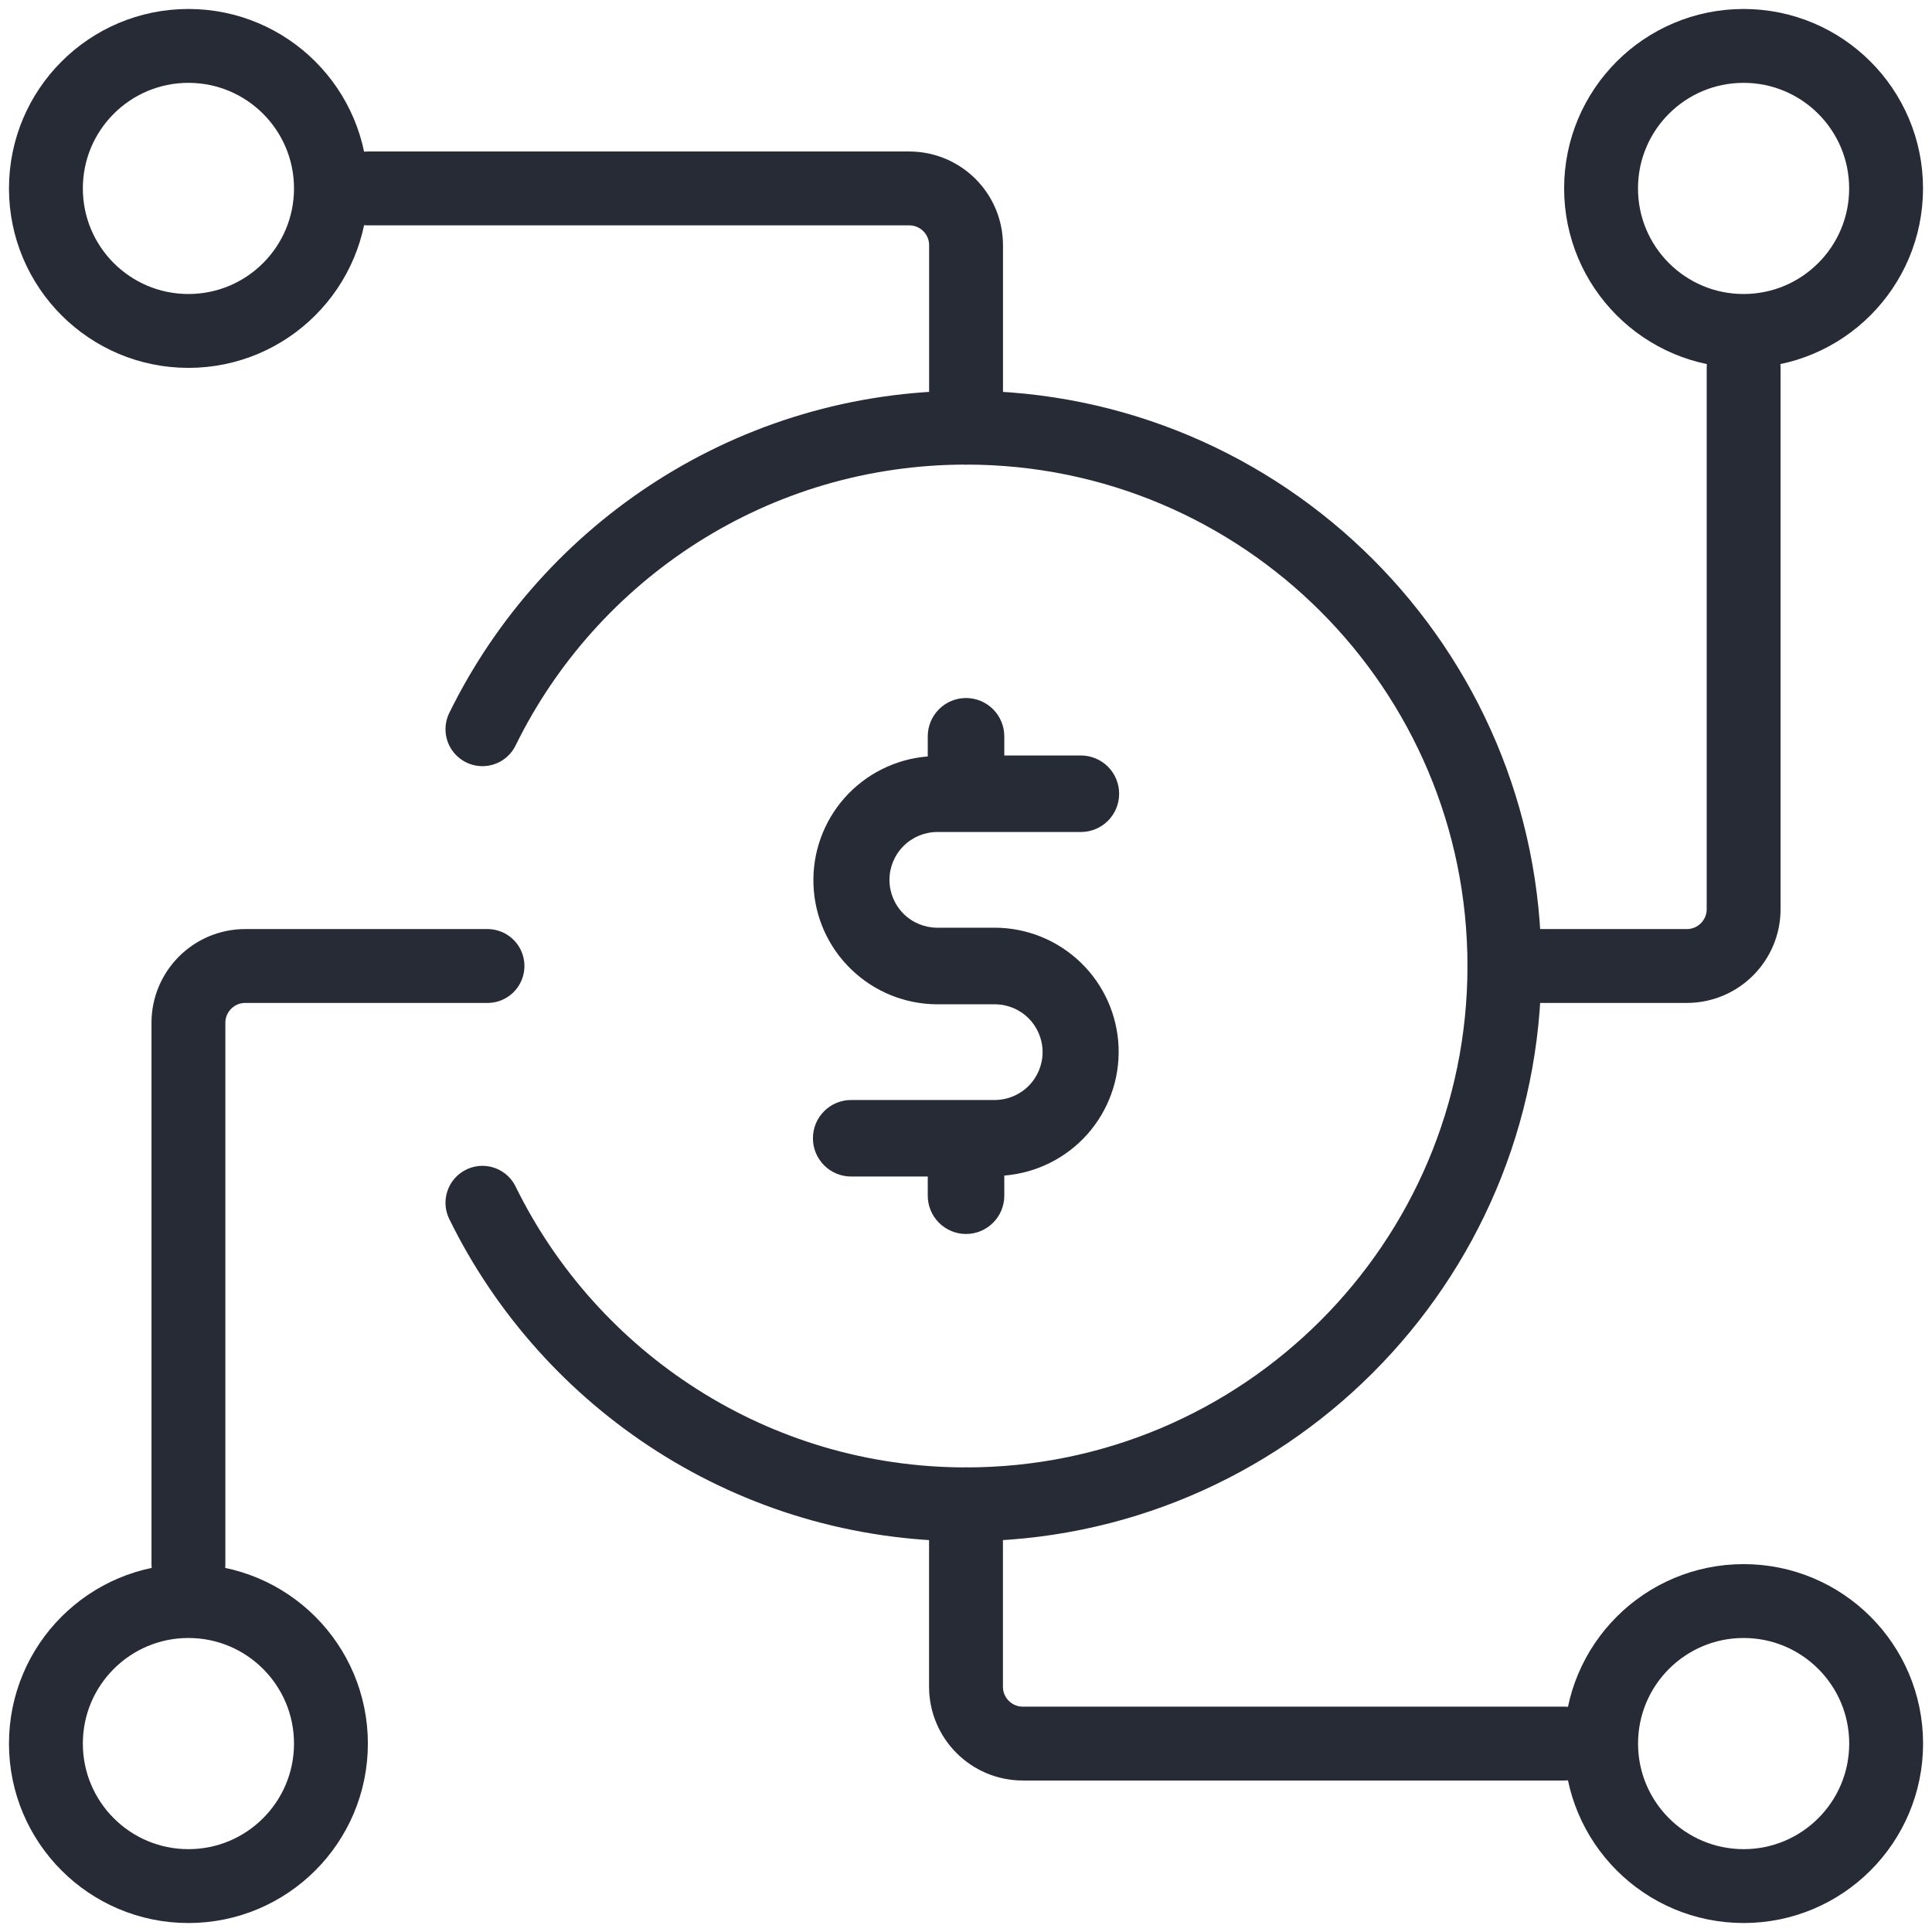
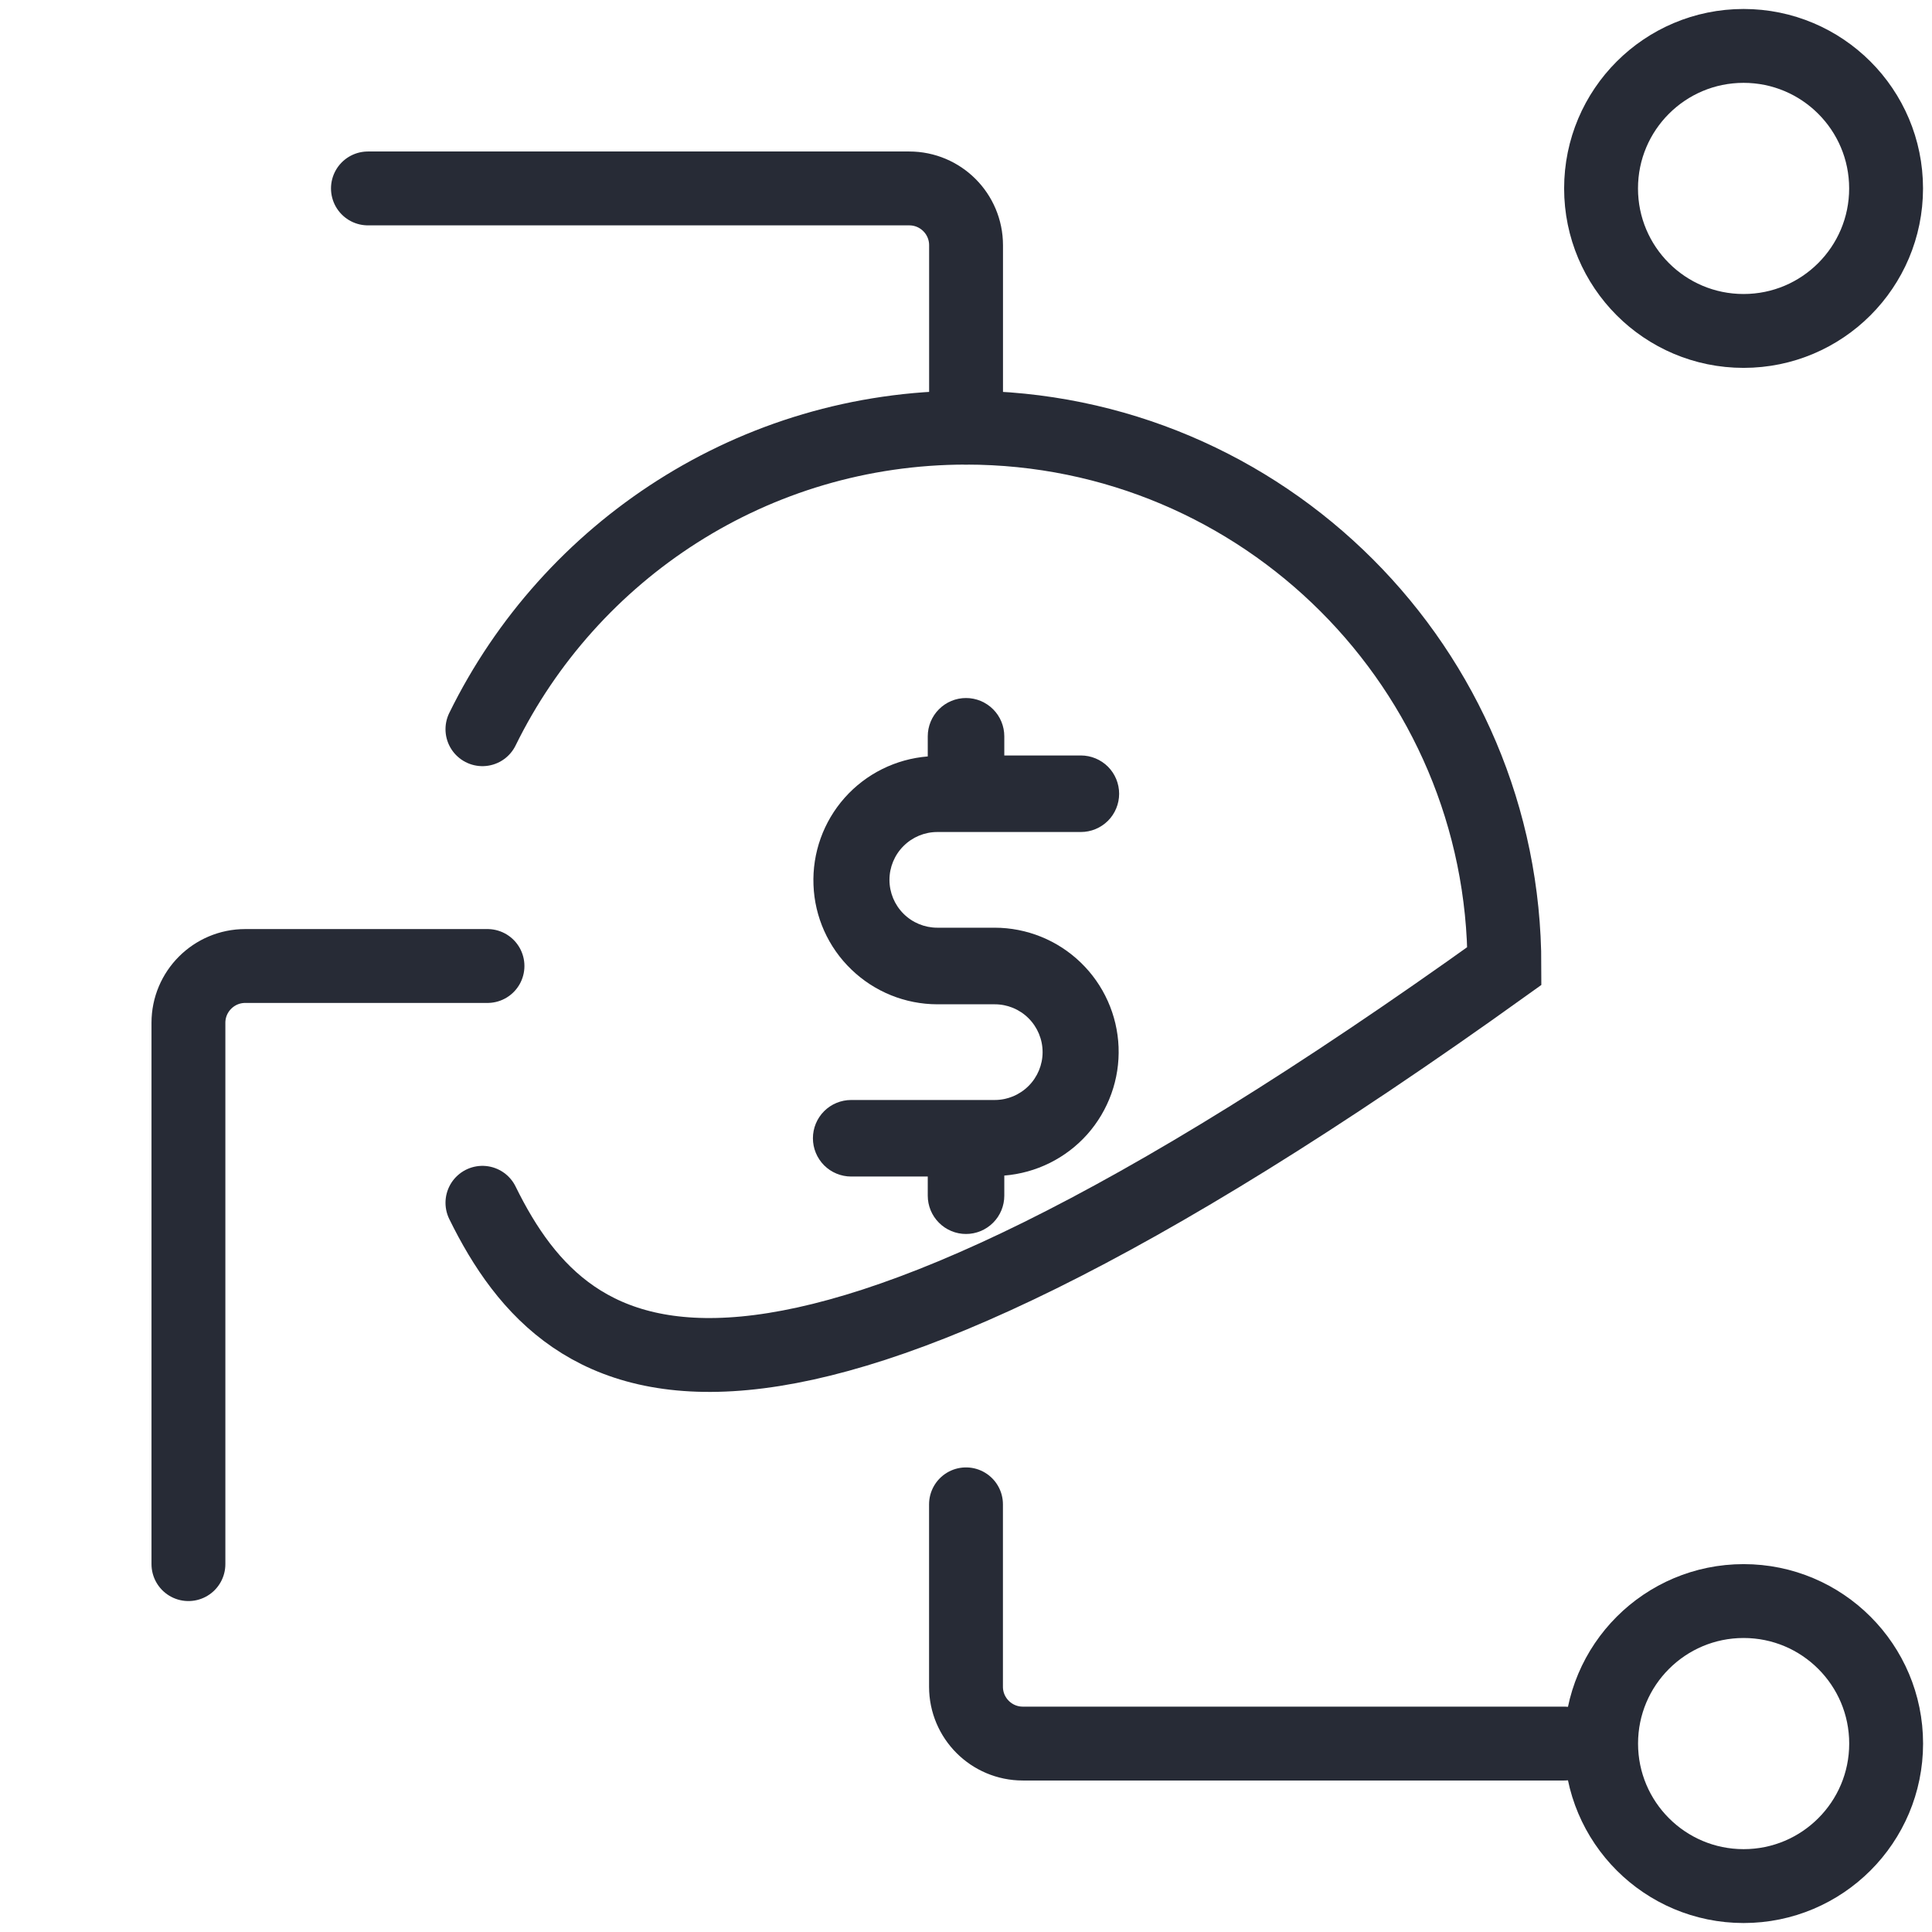
<svg xmlns="http://www.w3.org/2000/svg" width="34" height="34" viewBox="0 0 34 34" fill="none">
  <path d="M17.674 21.042V20.688C18.236 20.643 18.76 20.383 19.135 19.962C19.509 19.54 19.707 18.99 19.685 18.426C19.663 17.862 19.424 17.329 19.018 16.938C18.612 16.546 18.07 16.327 17.506 16.326H16.495C16.272 16.326 16.058 16.238 15.9 16.08C15.742 15.922 15.653 15.708 15.653 15.484C15.653 15.261 15.742 15.047 15.9 14.889C16.058 14.731 16.272 14.642 16.495 14.642H19.021C19.2 14.642 19.371 14.571 19.498 14.445C19.624 14.319 19.695 14.147 19.695 13.969C19.695 13.79 19.624 13.618 19.498 13.492C19.371 13.366 19.2 13.295 19.021 13.295H17.674V12.958C17.674 12.779 17.603 12.608 17.477 12.482C17.35 12.355 17.179 12.284 17 12.284C16.822 12.284 16.65 12.355 16.524 12.482C16.398 12.608 16.327 12.779 16.327 12.958V13.312C15.764 13.357 15.241 13.617 14.866 14.038C14.491 14.46 14.294 15.01 14.316 15.574C14.337 16.138 14.576 16.671 14.983 17.062C15.389 17.454 15.931 17.673 16.495 17.674H17.506C17.729 17.674 17.943 17.762 18.101 17.92C18.259 18.078 18.348 18.292 18.348 18.516C18.348 18.739 18.259 18.953 18.101 19.111C17.943 19.269 17.729 19.358 17.506 19.358H14.979C14.801 19.358 14.629 19.429 14.503 19.555C14.377 19.681 14.306 19.853 14.306 20.031C14.306 20.21 14.377 20.381 14.503 20.508C14.629 20.634 14.801 20.705 14.979 20.705H16.327V21.042C16.327 21.221 16.398 21.392 16.524 21.518C16.65 21.645 16.822 21.716 17 21.716C17.179 21.716 17.35 21.645 17.477 21.518C17.603 21.392 17.674 21.221 17.674 21.042Z" fill="#272B36" />
-   <path d="M8.49 12.833C10.032 9.69 13.264 7.526 17.001 7.526C22.233 7.526 26.475 11.768 26.475 17C26.475 22.232 22.233 26.474 17.001 26.474C13.264 26.474 10.032 24.31 8.49 21.167" stroke="#272B36" stroke-width="1.3" stroke-linecap="round" />
+   <path d="M8.49 12.833C10.032 9.69 13.264 7.526 17.001 7.526C22.233 7.526 26.475 11.768 26.475 17C13.264 26.474 10.032 24.31 8.49 21.167" stroke="#272B36" stroke-width="1.3" stroke-linecap="round" />
  <path d="M8.579 17L4.316 17C3.764 17 3.316 17.448 3.316 18L3.316 27.526" stroke="#272B36" stroke-width="1.3" stroke-linecap="round" />
  <path d="M17 26.474L17 29.684C17 30.236 17.448 30.684 18 30.684L27.526 30.684" stroke="#272B36" stroke-width="1.3" stroke-linecap="round" />
-   <path d="M26.475 17L29.685 17C30.237 17 30.685 16.552 30.685 16L30.685 6.474" stroke="#272B36" stroke-width="1.3" stroke-linecap="round" />
  <path d="M17.001 7.526L17.001 4.316C17.001 3.763 16.553 3.316 16.001 3.316L6.475 3.316" stroke="#272B36" stroke-width="1.3" stroke-linecap="round" />
-   <circle cx="3.316" cy="30.684" r="2.508" transform="rotate(-180 3.316 30.684)" stroke="#272B36" stroke-width="1.3" />
  <circle cx="30.685" cy="30.684" r="2.508" transform="rotate(90 30.685 30.684)" stroke="#272B36" stroke-width="1.3" />
  <circle cx="30.684" cy="3.316" r="2.508" stroke="#272B36" stroke-width="1.3" />
-   <circle cx="3.316" cy="3.316" r="2.508" transform="rotate(-90 3.316 3.316)" stroke="#272B36" stroke-width="1.3" />
</svg>